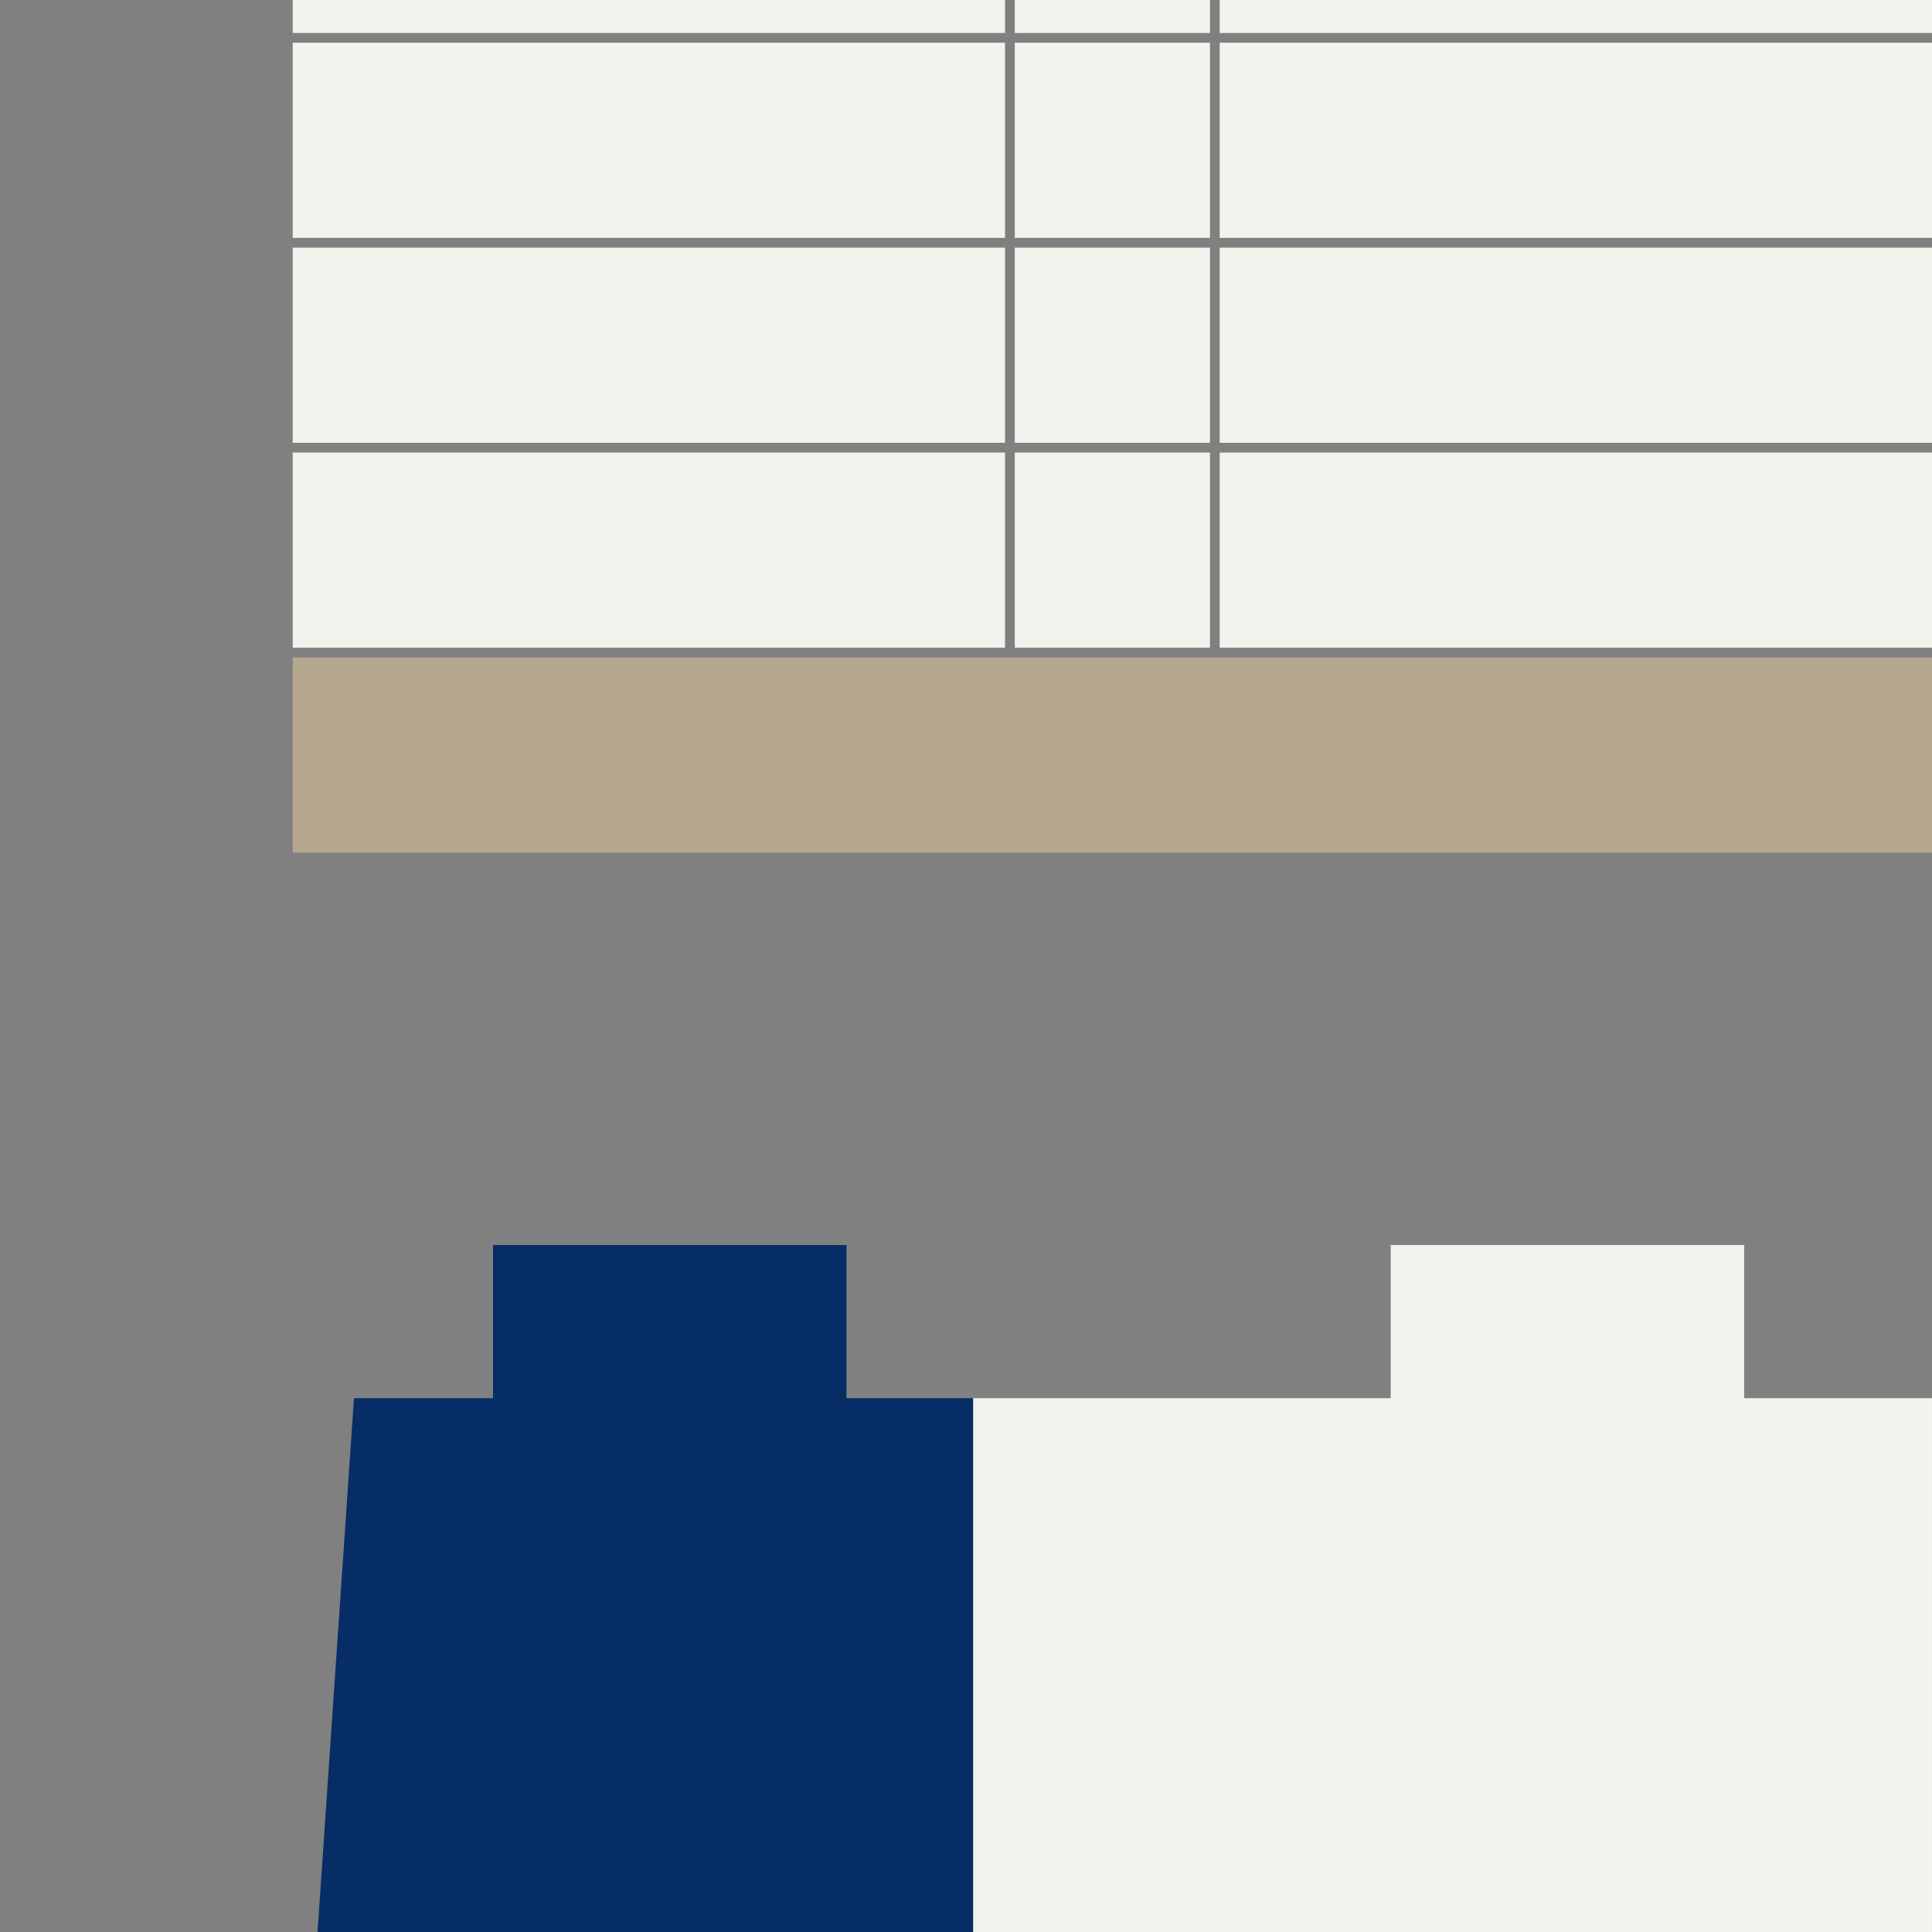
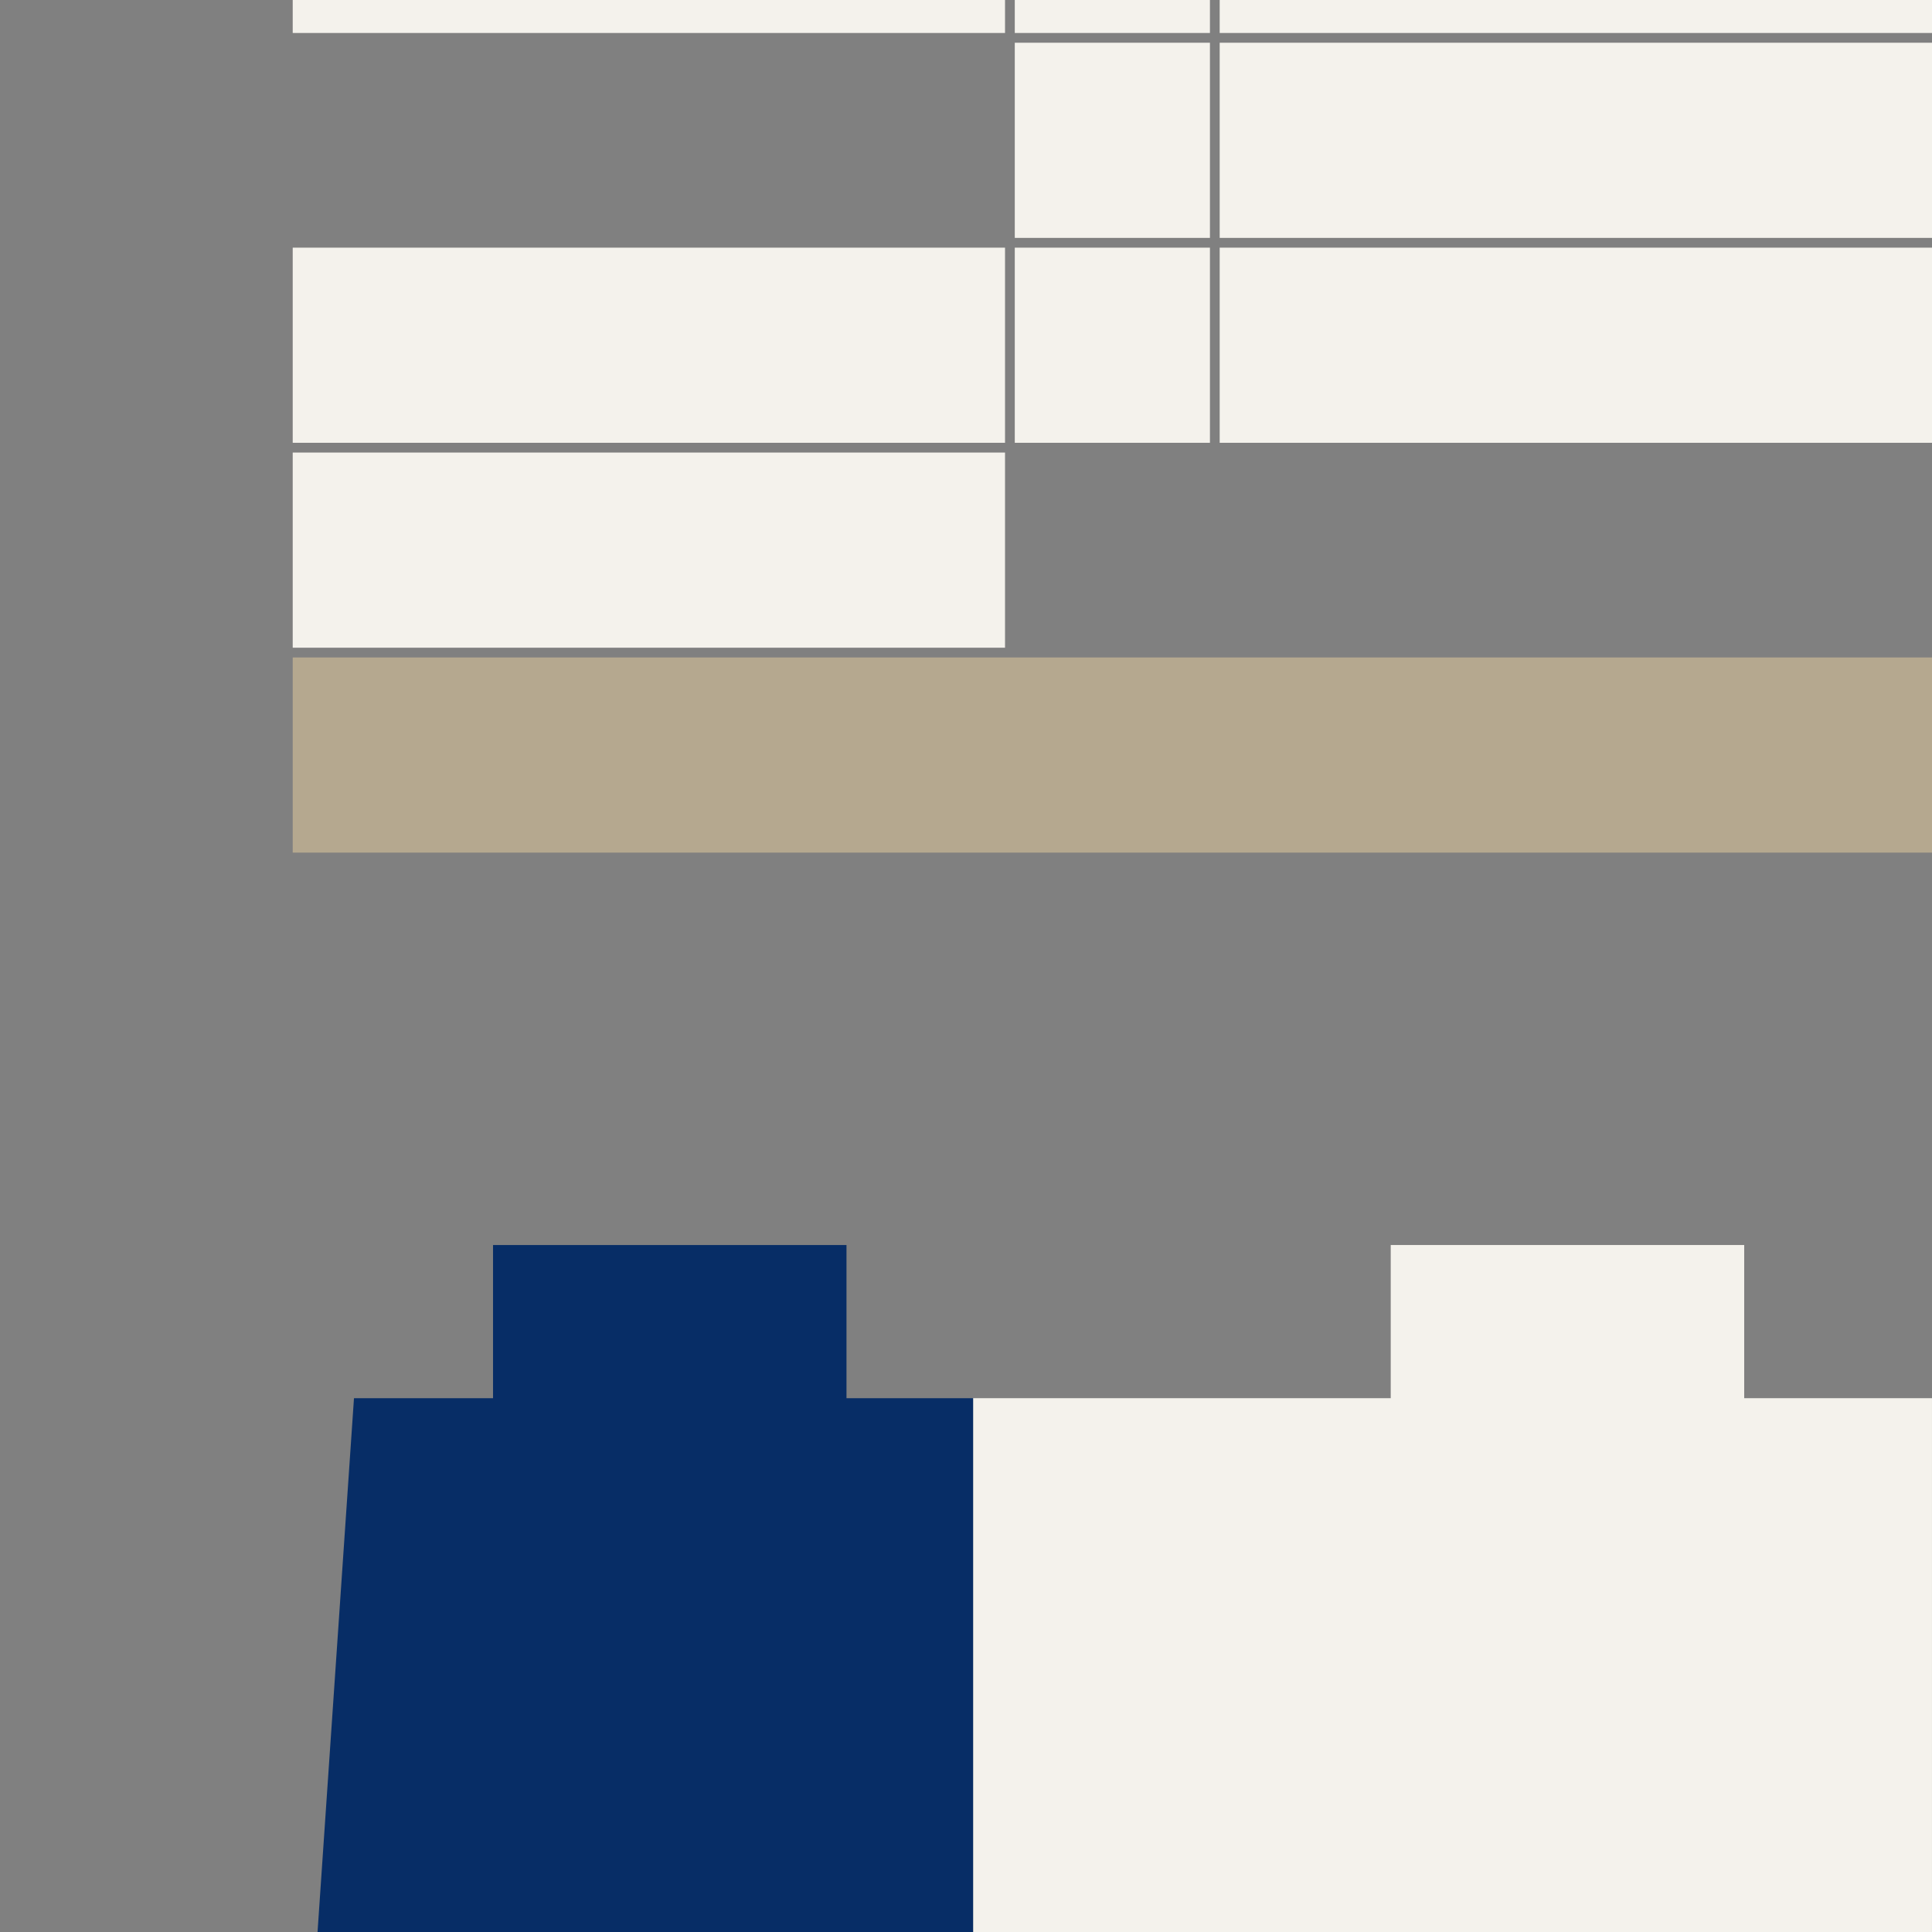
<svg xmlns="http://www.w3.org/2000/svg" version="1.1" width="100" height="100" viewBox="0 0 100 100">
  <rect x="0" y="0" width="100" height="100" fill="#808080" stroke="none" />
  <svg version="1.1" id="Ebene_1" x="0" y="-19" width="100px" height="137.819px" viewBox="0 0 100 137.819" enable-background="new 0 0 100 137.819" xml:space="preserve">
    <g>
      <polygon fill="#F4F2EC" points="99.999,91.37 90.28,91.37 90.28,83.442 71.984,83.442 71.984,91.37 50.367,91.37    50.367,137.819 99.999,137.819  " />
      <polygon fill="#072D66" points="25.519,83.442 25.519,91.37 18.322,91.37 15.151,137.819 50.367,137.819    50.367,91.37 43.814,91.37 43.814,83.442  " />
      <rect x="15.151" y="53.03" fill="#B5A88F" width="84.849" height="10.101" />
      <g>
-         <path fill="#072D66" d="M0.327,1.867h1.424c0.9,0,1.342,0.554,1.342,1.573v3.219c0,1.019-0.442,1.573-1.342,1.573    H0.327V1.867z M1.227,2.777v4.546h0.507c0.287,0,0.458-0.164,0.458-0.619V3.395c0-0.455-0.172-0.619-0.458-0.619    H1.227z" />
+         <path fill="#072D66" d="M0.327,1.867h1.424c0.9,0,1.342,0.554,1.342,1.573v3.219c0,1.019-0.442,1.573-1.342,1.573    H0.327z M1.227,2.777v4.546h0.507c0.287,0,0.458-0.164,0.458-0.619V3.395c0-0.455-0.172-0.619-0.458-0.619    H1.227z" />
        <path fill="#072D66" d="M5.424,4.686h1.26v2.018c0,1.019-0.458,1.601-1.342,1.601s-1.343-0.582-1.343-1.601V3.395    c0-1.019,0.459-1.601,1.343-1.601s1.342,0.582,1.342,1.601v0.618H5.833V3.331c0-0.455-0.18-0.627-0.466-0.627    c-0.287,0-0.467,0.173-0.467,0.627v3.438c0,0.455,0.18,0.619,0.467,0.619c0.286,0,0.466-0.164,0.466-0.619V5.596    H5.424V4.686z" />
      </g>
      <g>
-         <rect x="52.525" y="42.424" fill="#F4F2EC" width="10.101" height="10.101" />
        <rect x="15.151" y="42.424" fill="#F4F2EC" width="36.869" height="10.101" />
-         <rect x="63.131" y="42.424" fill="#F4F2EC" width="36.869" height="10.101" />
      </g>
      <g>
        <rect x="52.525" y="31.818" fill="#F4F2EC" width="10.101" height="10.101" />
        <rect x="15.151" y="31.818" fill="#F4F2EC" width="36.869" height="10.101" />
        <rect x="63.131" y="31.818" fill="#F4F2EC" width="36.869" height="10.101" />
      </g>
      <g>
        <rect x="52.525" y="21.212" fill="#F4F2EC" width="10.101" height="10.101" />
-         <rect x="15.151" y="21.212" fill="#F4F2EC" width="36.869" height="10.101" />
        <rect x="63.131" y="21.212" fill="#F4F2EC" width="36.869" height="10.101" />
      </g>
      <g>
        <rect x="52.525" y="10.606" fill="#F4F2EC" width="10.101" height="10.101" />
        <rect x="15.151" y="10.606" fill="#F4F2EC" width="36.869" height="10.101" />
        <rect x="63.131" y="10.606" fill="#F4F2EC" width="36.869" height="10.101" />
      </g>
      <g>
        <rect x="52.02" y="0" fill="#F4F2EC" width="47.98" height="10.101" />
-         <rect x="15.151" y="0" fill="#072D66" width="36.869" height="10.101" />
      </g>
-       <rect x="0" y="10.101" fill="#072D66" width="100" height="0.505" />
    </g>
  </svg>
</svg>